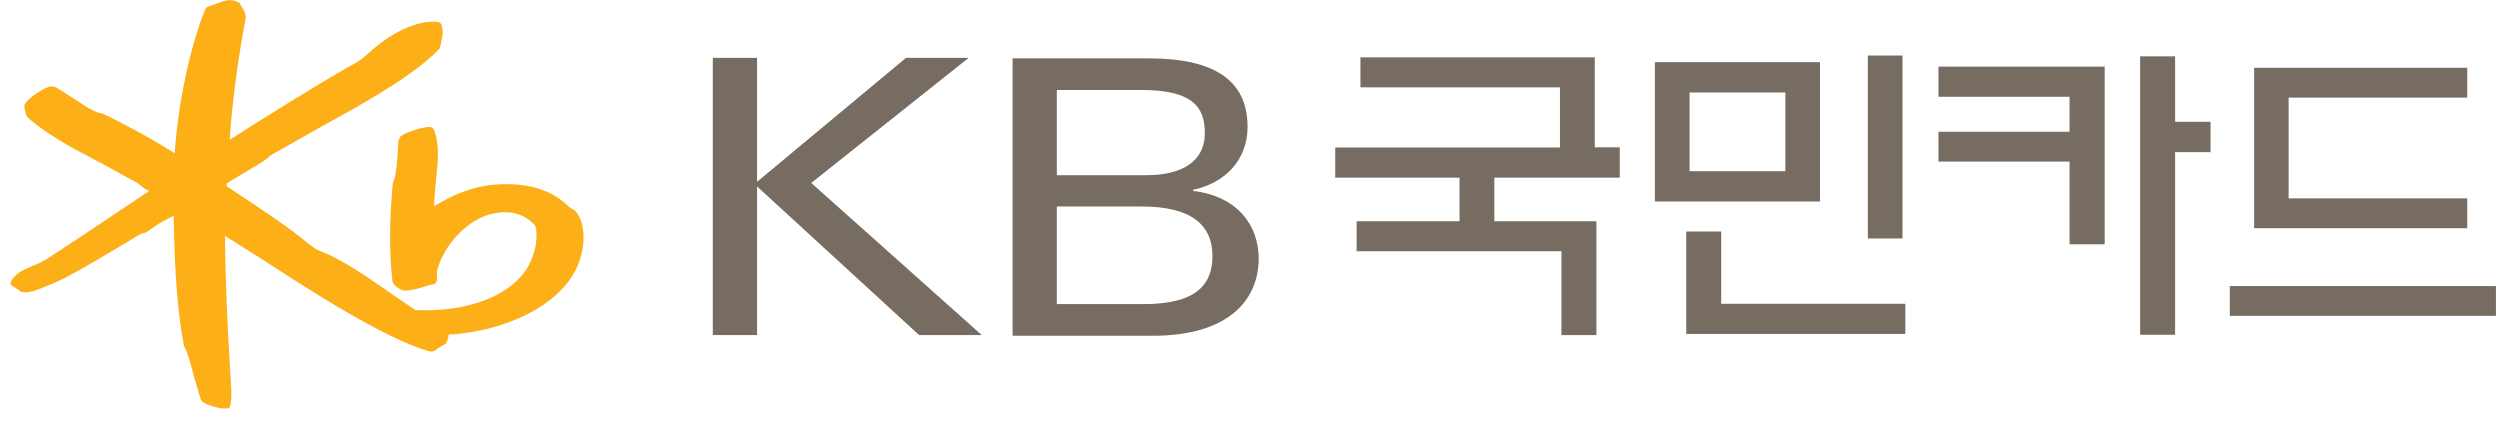
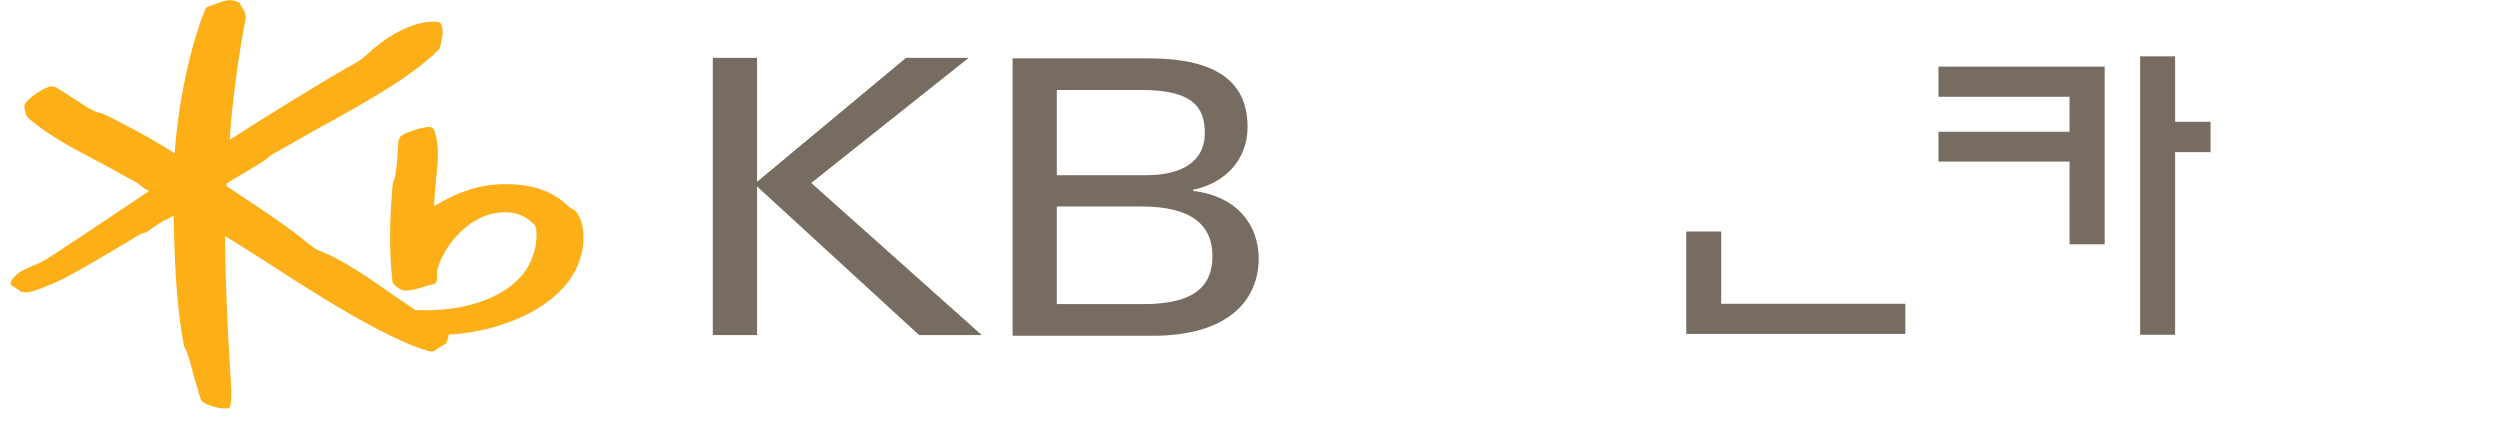
<svg xmlns="http://www.w3.org/2000/svg" width="147" height="25" viewBox="0 0 147 25" fill="none">
  <g clip-path="url(#clip0_189_8389)">
-     <path d="M104.978 10.066H99.346V5.438H104.978V10.066ZM107.014 3.655H97.309V11.85H107.014V3.655Z" fill="#776C61" />
-     <path d="M87.867 10.446V13.009H93.869V19.703H91.813V14.773H79.769V13.009H85.821V10.446H78.513V8.673H91.726V5.136H79.994V3.372H93.772V8.663H95.243V10.446H87.867Z" fill="#776C61" />
    <path d="M112.033 19.635H99.151V13.613H101.207V17.862H112.033V19.635Z" fill="#776C61" />
-     <path d="M111.867 3.265H109.83V14.022H111.867V3.265Z" fill="#776C61" />
    <path d="M41.913 3.401H44.515V10.69L53.275 3.401H56.958L47.701 10.758L57.728 19.703H54.045L44.515 10.963V19.703H41.913V3.401Z" fill="#776C61" />
    <path d="M59.541 3.431H67.55C71.36 3.431 73.358 4.697 73.358 7.465C73.358 9.433 71.984 10.787 70.152 11.158V11.226C72.773 11.538 74.011 13.263 74.011 15.202C74.011 17.638 72.228 19.742 67.804 19.742H59.541V3.431ZM62.142 10.3H67.433C69.402 10.3 70.844 9.56 70.844 7.816C70.844 6.305 70.132 5.292 67.131 5.292H62.142V10.3ZM62.142 17.881H67.268C70.454 17.881 71.292 16.634 71.292 15.056C71.292 13.185 69.996 12.142 67.131 12.142H62.142V17.872V17.881Z" fill="#776C61" />
    <path d="M125.84 19.684H127.896V8.946H129.982V7.162H127.896V3.313H125.84V19.684Z" fill="#776C61" />
-     <path d="M146.761 16.819H131.112V18.573H146.761V16.819Z" fill="#776C61" />
-     <path d="M134.571 5.74H145.075V3.986H132.544V13.418H145.075V11.664H134.571V5.74Z" fill="#776C61" />
    <path d="M121.689 14.364H123.755V3.918H113.981V5.691H121.689V14.364Z" fill="#776C61" />
    <path d="M123.053 7.747H113.981V9.501H123.053V7.747Z" fill="#776C61" />
    <path d="M33.748 12.347L33.455 12.162C32.461 11.168 31.078 10.739 29.226 10.846C27.687 10.944 26.469 11.548 25.533 12.123C25.533 12.113 25.533 12.093 25.533 12.084C25.533 11.606 25.592 11.08 25.64 10.573C25.699 10.057 25.748 9.531 25.748 9.034C25.748 8.537 25.689 8.05 25.514 7.631C25.465 7.523 25.377 7.465 25.251 7.465C24.754 7.475 23.779 7.816 23.545 8.02L23.419 8.303C23.419 8.849 23.292 10.388 23.165 10.583L23.097 10.768C22.892 12.97 22.883 14.9 23.078 16.556C23.097 16.722 23.419 16.975 23.662 17.063C23.935 17.16 24.783 16.936 25.27 16.751L25.455 16.722C25.611 16.702 25.699 16.576 25.689 16.4L25.699 15.923C26.05 14.49 27.482 12.785 29.168 12.522C30.123 12.376 30.873 12.61 31.467 13.263C31.545 13.38 31.721 14.403 31.097 15.591C30.629 16.468 29.694 17.209 28.466 17.667C27.297 18.105 26.02 18.291 24.432 18.232C24.364 18.193 22.951 17.229 22.951 17.229C21.694 16.352 20.135 15.251 18.722 14.715C18.478 14.617 18.03 14.247 17.757 14.023L17.611 13.906C16.793 13.253 15.243 12.22 13.996 11.392C13.996 11.392 13.431 11.012 13.324 10.944C13.324 10.895 13.324 10.797 13.324 10.797C13.363 10.758 14.142 10.291 14.142 10.291C15.234 9.648 15.75 9.336 15.857 9.17C15.838 9.199 16.003 9.082 16.003 9.082L18.722 7.543C21.334 6.11 24.286 4.483 25.835 2.875L25.913 2.632L25.952 2.408C26.05 2.067 26.059 1.803 25.972 1.492C25.952 1.404 25.864 1.307 25.757 1.287C24.549 1.17 22.98 1.891 21.558 3.226C21.236 3.528 20.963 3.674 20.681 3.83L20.466 3.947C18.897 4.834 15.36 7.026 13.509 8.215C13.626 6.227 13.996 3.392 14.454 1.034L14.405 0.751L14.21 0.391L14.064 0.137H14.025C13.655 -0.058 13.353 0.02 13.129 0.069L12.759 0.205L12.271 0.381C12.174 0.4 12.106 0.459 12.067 0.556C11.18 2.69 10.449 6.198 10.274 9.014C8.51 7.894 6.873 7.085 6.074 6.695H6.055L5.957 6.666C5.675 6.627 5.314 6.422 4.983 6.218C4.953 6.198 4.31 5.779 4.31 5.779L3.287 5.126L3.014 5.068C2.576 5.146 1.728 5.711 1.475 6.101C1.436 6.149 1.426 6.208 1.426 6.266C1.426 6.344 1.455 6.432 1.475 6.51L1.523 6.715L1.572 6.841C2.059 7.348 3.307 8.186 4.525 8.839L5.938 9.589L8.091 10.768L8.461 11.06L8.715 11.207C8.715 11.207 8.744 11.226 8.763 11.236C8.189 11.616 4.837 13.857 4.837 13.857L2.771 15.221C2.576 15.358 1.757 15.718 1.582 15.786C1.134 15.972 0.793 16.244 0.656 16.556L0.598 16.673L0.656 16.751L0.812 16.868L1.027 17.004L1.251 17.16L1.465 17.19C1.826 17.209 2.361 16.995 3.375 16.556C4.301 16.147 6.805 14.637 7.877 13.993L8.335 13.721C8.52 13.74 8.734 13.575 8.919 13.438C9.134 13.272 9.601 12.98 9.894 12.853C9.894 12.853 10.069 12.756 10.215 12.678C10.215 12.727 10.215 12.805 10.215 12.805C10.264 16.088 10.459 18.466 10.81 20.308V20.337L10.849 20.415C11.024 20.678 11.229 21.448 11.404 22.14L11.813 23.514L11.93 23.64C12.164 23.796 12.876 24.069 13.353 24.011H13.47L13.548 23.835C13.587 23.631 13.606 23.426 13.606 23.212C13.606 22.958 13.587 22.685 13.567 22.344L13.538 21.847C13.392 19.557 13.236 16.254 13.236 14.052C13.236 13.993 13.236 13.935 13.236 13.877C13.626 14.12 15.331 15.192 15.331 15.192C18.225 17.073 22.6 19.908 25.241 20.659C25.377 20.698 25.523 20.659 25.621 20.571L26.03 20.308L26.108 20.279C26.264 20.21 26.361 19.947 26.381 19.674C28.612 19.557 31.721 18.7 33.377 16.615C34.02 15.806 34.313 14.812 34.313 13.964C34.313 13.272 34.118 12.668 33.767 12.337" fill="#FCAF17" />
  </g>
  <defs>
    <clipPath id="clip0_189_8389">
      <rect width="146.163" height="24" fill="white" transform="translate(0.598 0.03)" />
    </clipPath>
  </defs>
</svg>